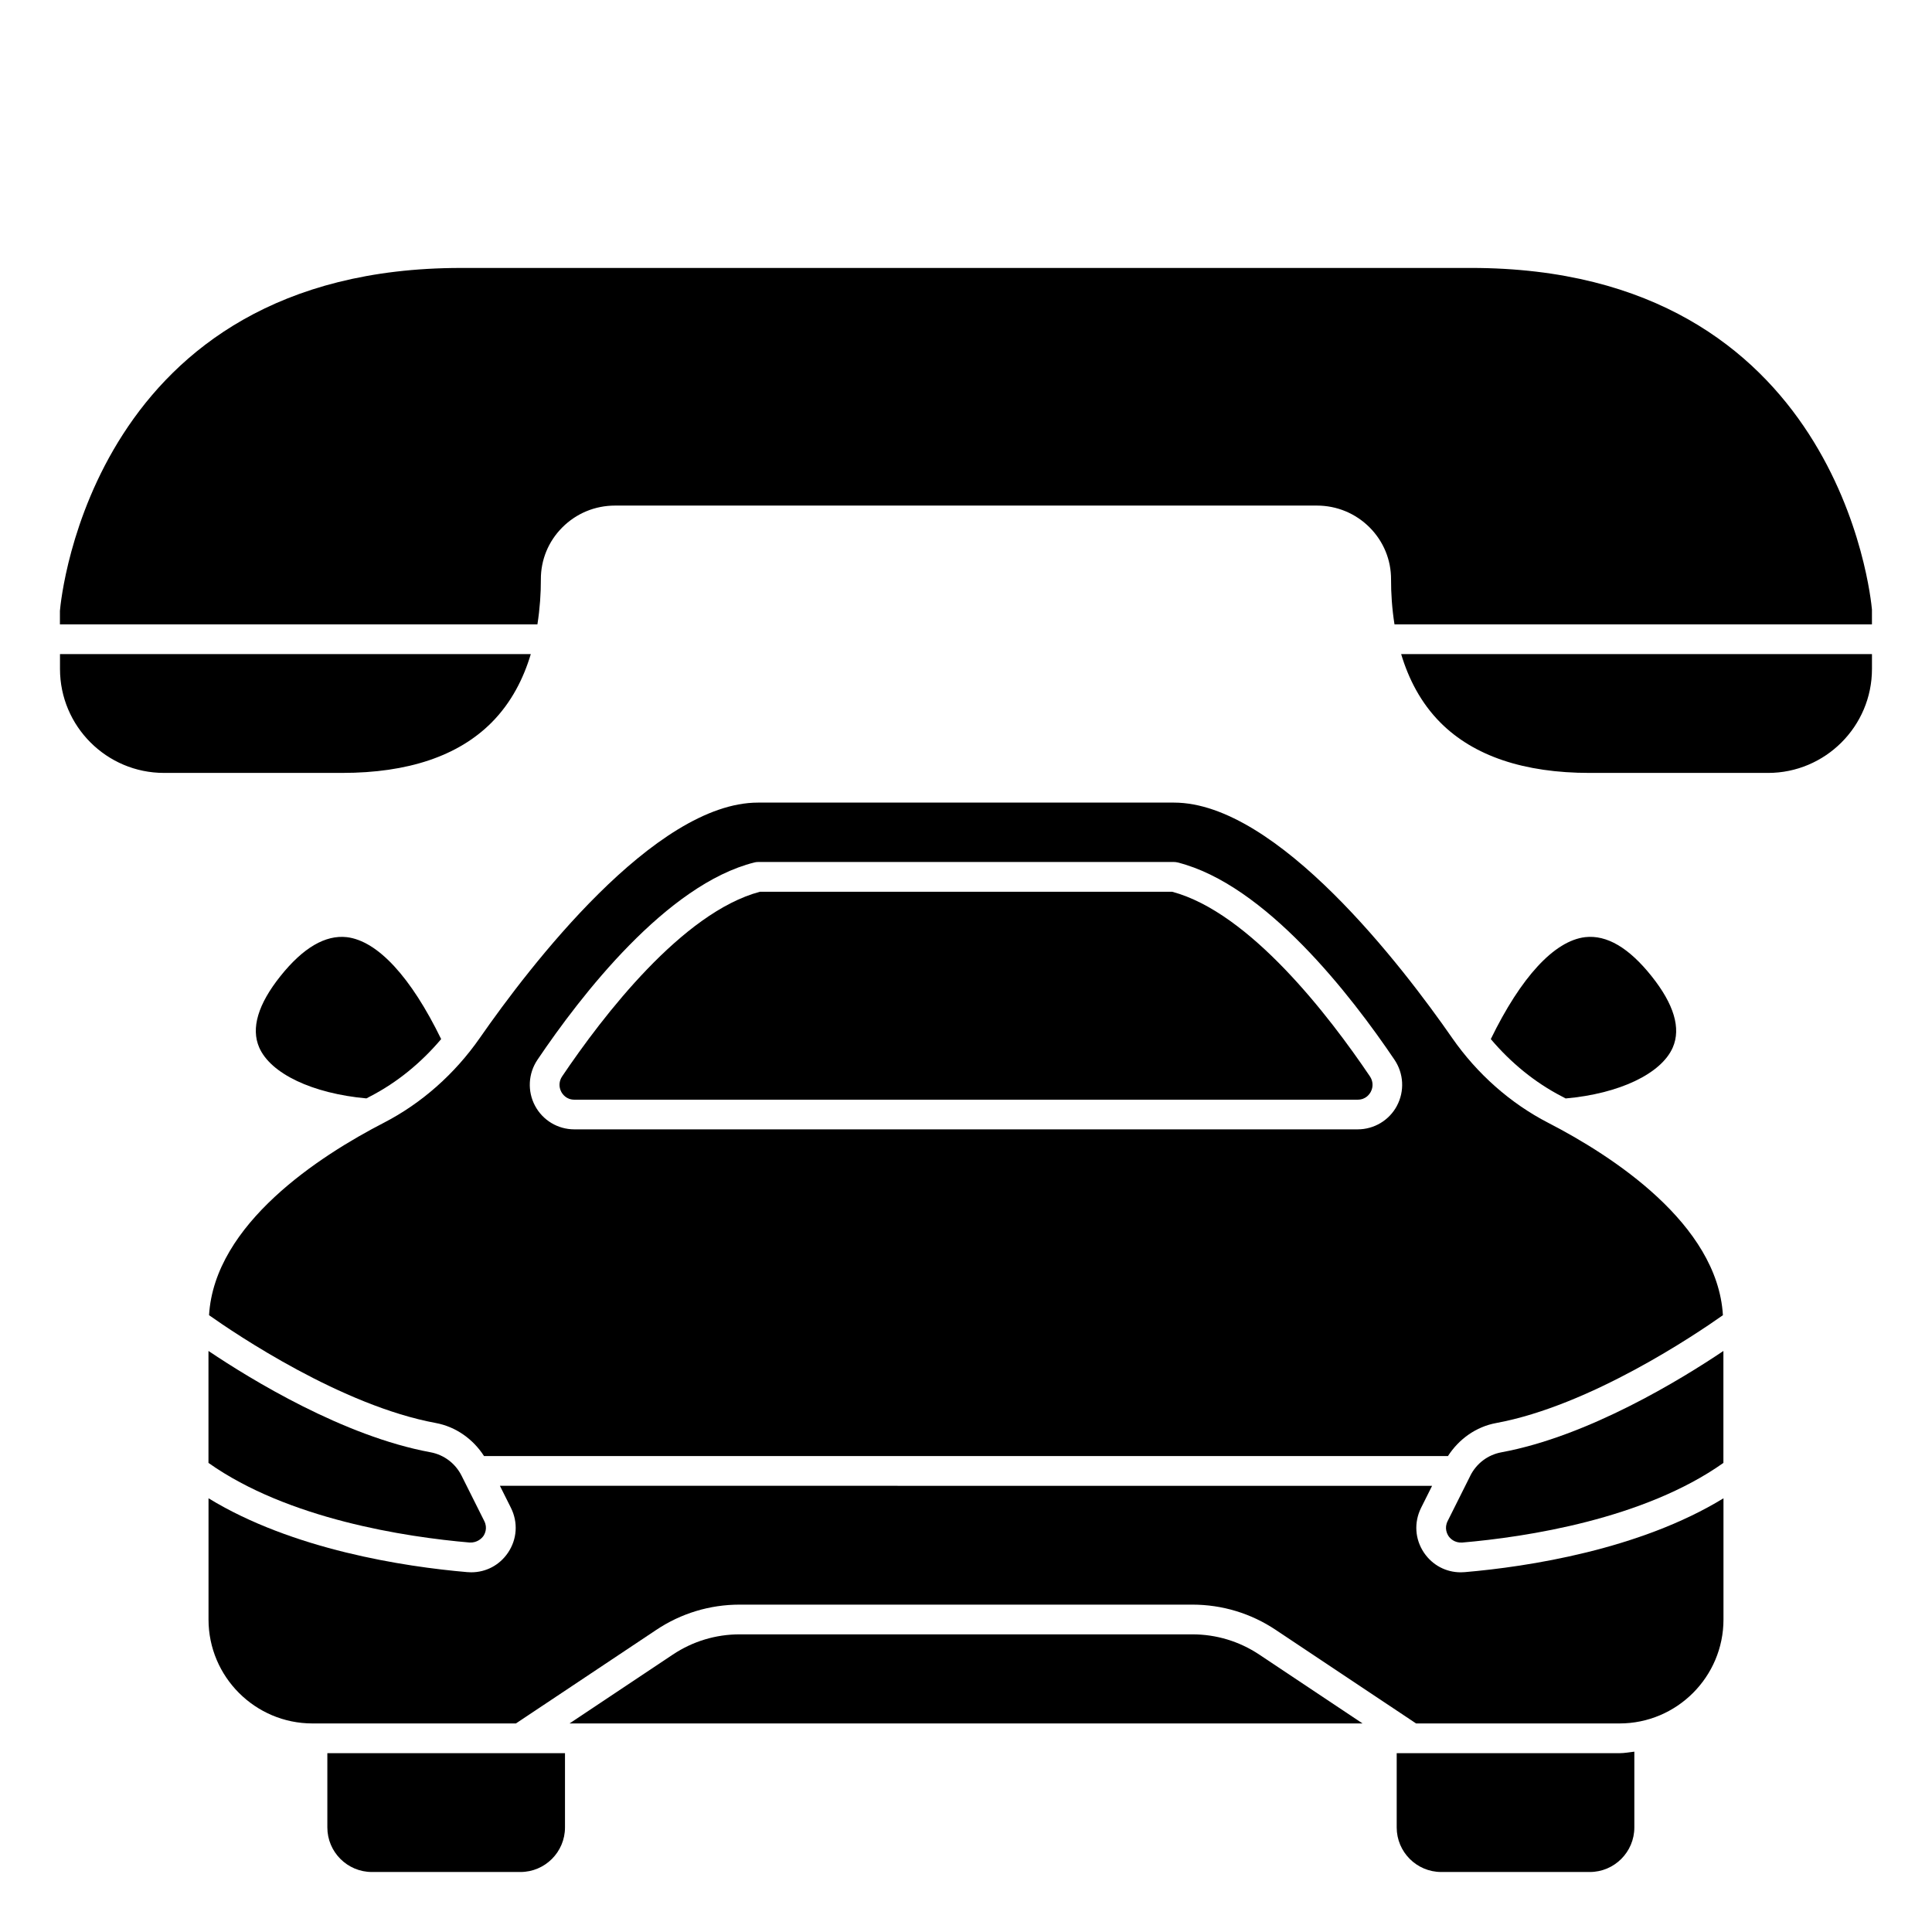
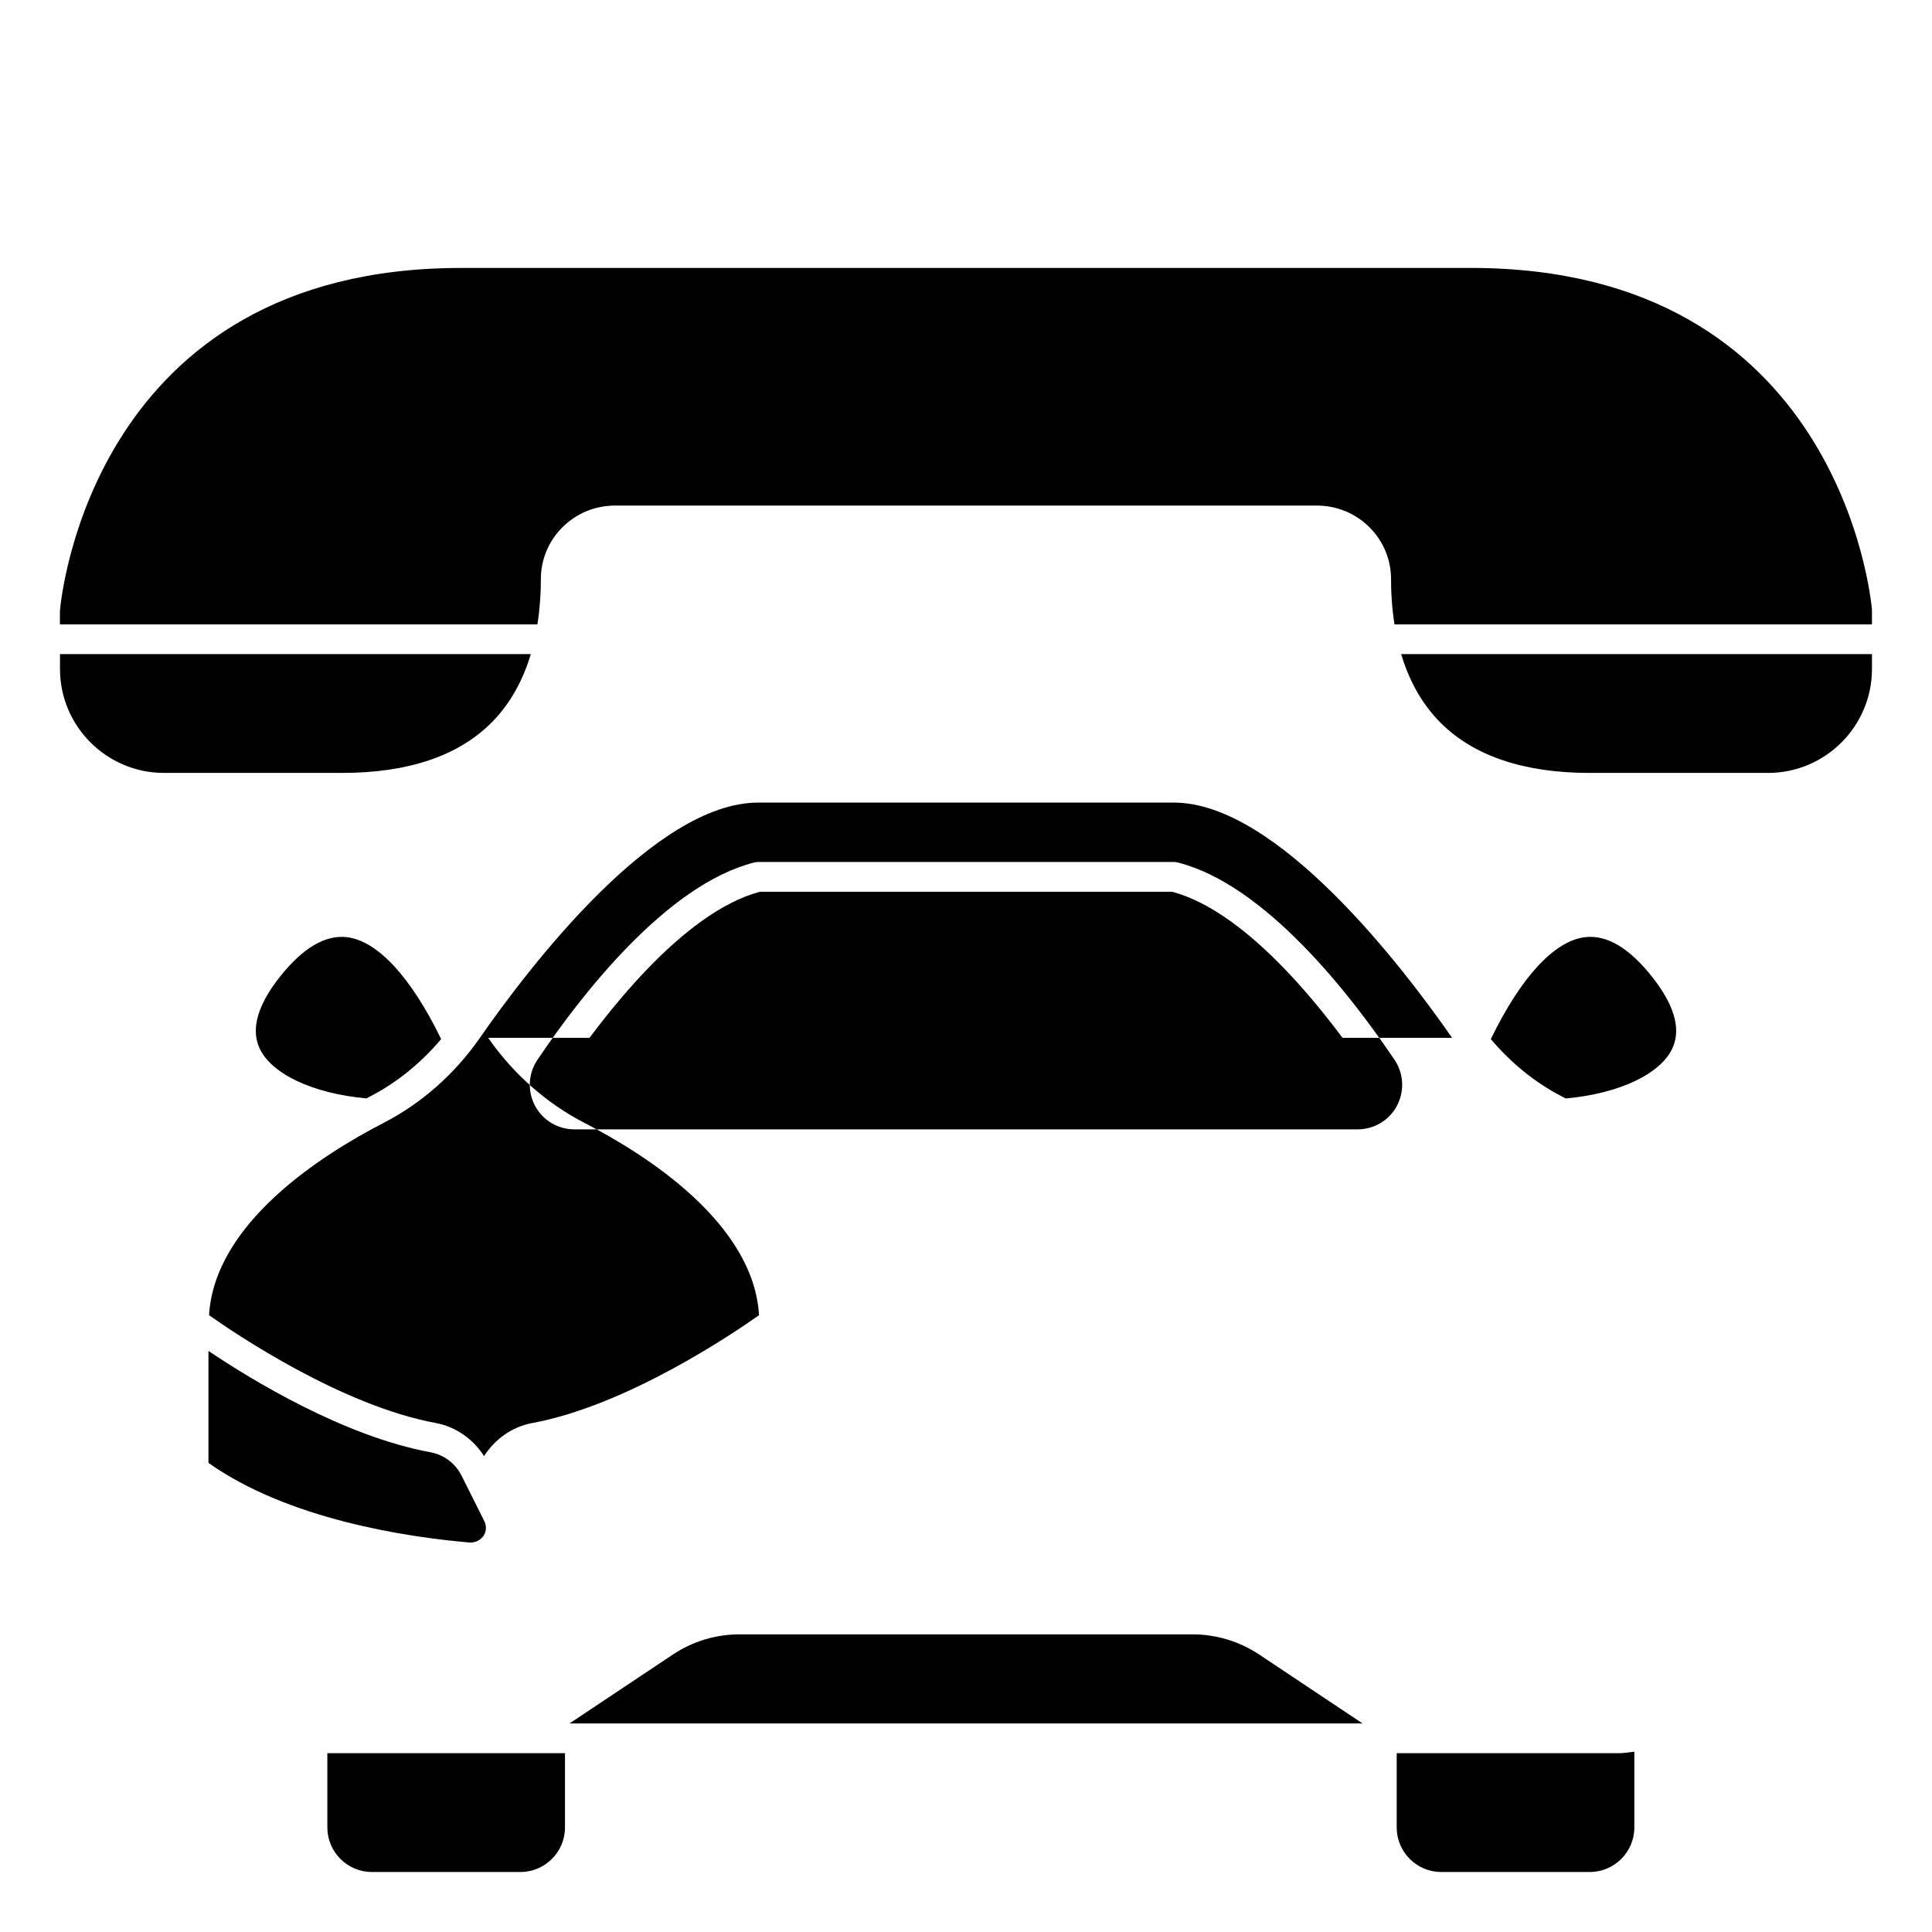
<svg xmlns="http://www.w3.org/2000/svg" fill="#000000" width="800px" height="800px" version="1.1" viewBox="144 144 512 512">
  <g>
-     <path d="m528.81 419.03c-13.027-18.742-46.305-62.332-73.707-62.332h-110.21c-27.402 0-60.676 43.586-73.707 62.332-6.668 9.582-15.477 17.367-25.48 22.523-16.895 8.707-44.871 26.758-46.305 50.988 7.102 5.016 35.18 23.984 60.109 28.574 5.289 0.984 9.871 4.25 12.77 8.762h255.44c2.898-4.512 7.469-7.785 12.762-8.754 24.961-4.606 53.02-23.57 60.109-28.582-1.434-24.23-29.41-42.281-46.305-50.988-10.004-5.156-18.82-12.949-25.48-22.523zm-14.602 18.012c-2.047 3.848-6.047 6.25-10.414 6.25h-207.59c-4.375 0-8.367-2.402-10.414-6.25-2.062-3.871-1.812-8.559 0.652-12.203 11.484-17.027 34.234-46.461 57.496-52.285 0.316-0.078 0.629-0.117 0.953-0.117h110.21c0.324 0 0.645 0.039 0.953 0.117 23.262 5.816 46.012 35.258 57.496 52.285 2.465 3.644 2.715 8.328 0.652 12.203z" />
+     <path d="m528.81 419.03c-13.027-18.742-46.305-62.332-73.707-62.332h-110.21c-27.402 0-60.676 43.586-73.707 62.332-6.668 9.582-15.477 17.367-25.48 22.523-16.895 8.707-44.871 26.758-46.305 50.988 7.102 5.016 35.18 23.984 60.109 28.574 5.289 0.984 9.871 4.25 12.77 8.762c2.898-4.512 7.469-7.785 12.762-8.754 24.961-4.606 53.02-23.57 60.109-28.582-1.434-24.23-29.41-42.281-46.305-50.988-10.004-5.156-18.82-12.949-25.48-22.523zm-14.602 18.012c-2.047 3.848-6.047 6.25-10.414 6.25h-207.59c-4.375 0-8.367-2.402-10.414-6.25-2.062-3.871-1.812-8.559 0.652-12.203 11.484-17.027 34.234-46.461 57.496-52.285 0.316-0.078 0.629-0.117 0.953-0.117h110.21c0.324 0 0.645 0.039 0.953 0.117 23.262 5.816 46.012 35.258 57.496 52.285 2.465 3.644 2.715 8.328 0.652 12.203z" />
    <path d="m454.61 380.32h-109.21c-20.57 5.465-41.652 32.953-52.426 48.926-0.844 1.25-0.93 2.785-0.227 4.102 0.332 0.621 1.332 2.078 3.465 2.078h207.59c2.133 0 3.133-1.457 3.465-2.078 0.699-1.316 0.621-2.852-0.227-4.102-10.777-15.973-31.852-43.461-52.426-48.926z" />
    <path d="m241.1 435.09c0.324-0.172 0.676-0.363 0.992-0.527 7.117-3.668 13.492-8.895 18.82-15.191-7.988-16.414-16.816-26.031-25-27.016-5.684-0.637-11.578 2.793-17.602 10.336-5.945 7.453-7.832 13.816-5.621 18.895 3.031 6.965 14.137 12.203 28.41 13.5z" />
    <path d="m187.45 348.83h47.23c17.445 0 30.766-4.488 39.59-13.344 5.25-5.273 8.461-11.676 10.398-18.145h-124.77v3.938c0 15.191 12.367 27.551 27.551 27.551z" />
    <path d="m525.72 335.49c8.824 8.855 22.137 13.344 39.59 13.344h47.23c15.191 0 27.551-12.359 27.551-27.551v-3.938h-124.77c1.938 6.473 5.148 12.863 10.398 18.145z" />
    <path d="m533.82 215.01h-267.65c-97.41 0-105.97 87.141-106.29 90.855v3.606h126.54c0.66-4.219 0.93-8.305 0.914-11.91-0.023-5.188 1.984-10.078 5.668-13.777 3.731-3.746 8.699-5.801 13.996-5.801h185.98c5.297 0 10.266 2.062 13.996 5.801 3.676 3.699 5.691 8.59 5.668 13.777-0.016 3.606 0.25 7.691 0.914 11.91h126.53v-3.938c-0.309-3.387-8.863-90.527-106.27-90.527z" />
    <path d="m558.92 435.1c14.113-1.242 25.34-6.512 28.387-13.516 2.211-5.086 0.324-11.438-5.629-18.895-6.016-7.543-11.863-10.98-17.602-10.336-8.188 0.984-17.012 10.605-25 27.016 5.328 6.297 11.715 11.523 18.82 15.191 0.332 0.164 0.684 0.371 1.023 0.543z" />
    <path d="m230.75 628.29c0 6.512 5.297 11.809 11.809 11.809h39.359c6.512 0 11.809-5.297 11.809-11.809v-19.68l-62.977-0.004z" />
    <path d="m272.09 551.09c0.387-0.574 1.188-2.117 0.25-3.992l-5.992-11.973c-1.652-3.312-4.676-5.598-8.289-6.266-23.004-4.242-47.539-19.27-58.812-26.844v29.668c21.02 14.887 52.215 19.641 69.234 21.105 2.008 0.086 3.203-1.133 3.598-1.699z" />
-     <path d="m199.26 573.18c0 15.191 12.359 27.551 27.551 27.551h53.914l37.219-24.812c6.551-4.367 14.168-6.676 22.051-6.676h120.01c7.871 0 15.5 2.305 22.051 6.676l37.219 24.812h53.914c15.191 0 27.551-12.359 27.551-27.551v-32.117c-22.23 13.609-51.898 18.145-68.559 19.57-0.355 0.031-0.707 0.047-1.062 0.047-3.914 0-7.484-1.883-9.723-5.164-2.434-3.582-2.723-8.039-0.789-11.934l2.914-5.824-247.04-0.004 2.914 5.824c1.945 3.891 1.645 8.352-0.789 11.934-2.234 3.281-5.809 5.164-9.723 5.164-0.348 0-0.699-0.016-1.062-0.047-16.664-1.434-46.328-5.961-68.559-19.57z" />
    <path d="m460.01 577.12h-120.01c-6.312 0-12.43 1.852-17.68 5.352l-27.395 18.262h210.17l-27.395-18.262c-5.25-3.496-11.367-5.352-17.68-5.352z" />
    <path d="m514.14 608.61v19.68c0 6.512 5.297 11.809 11.809 11.809h39.359c6.512 0 11.809-5.297 11.809-11.809v-20.082c-1.309 0.148-2.59 0.402-3.938 0.402z" />
-     <path d="m533.63 535.13-5.992 11.973c-0.938 1.875-0.133 3.418 0.25 3.992 0.387 0.566 1.535 1.82 3.598 1.699 17.02-1.465 48.215-6.219 69.234-21.105v-29.668c-11.273 7.574-35.816 22.609-58.82 26.852-3.606 0.66-6.629 2.945-8.281 6.258z" />
  </g>
</svg>